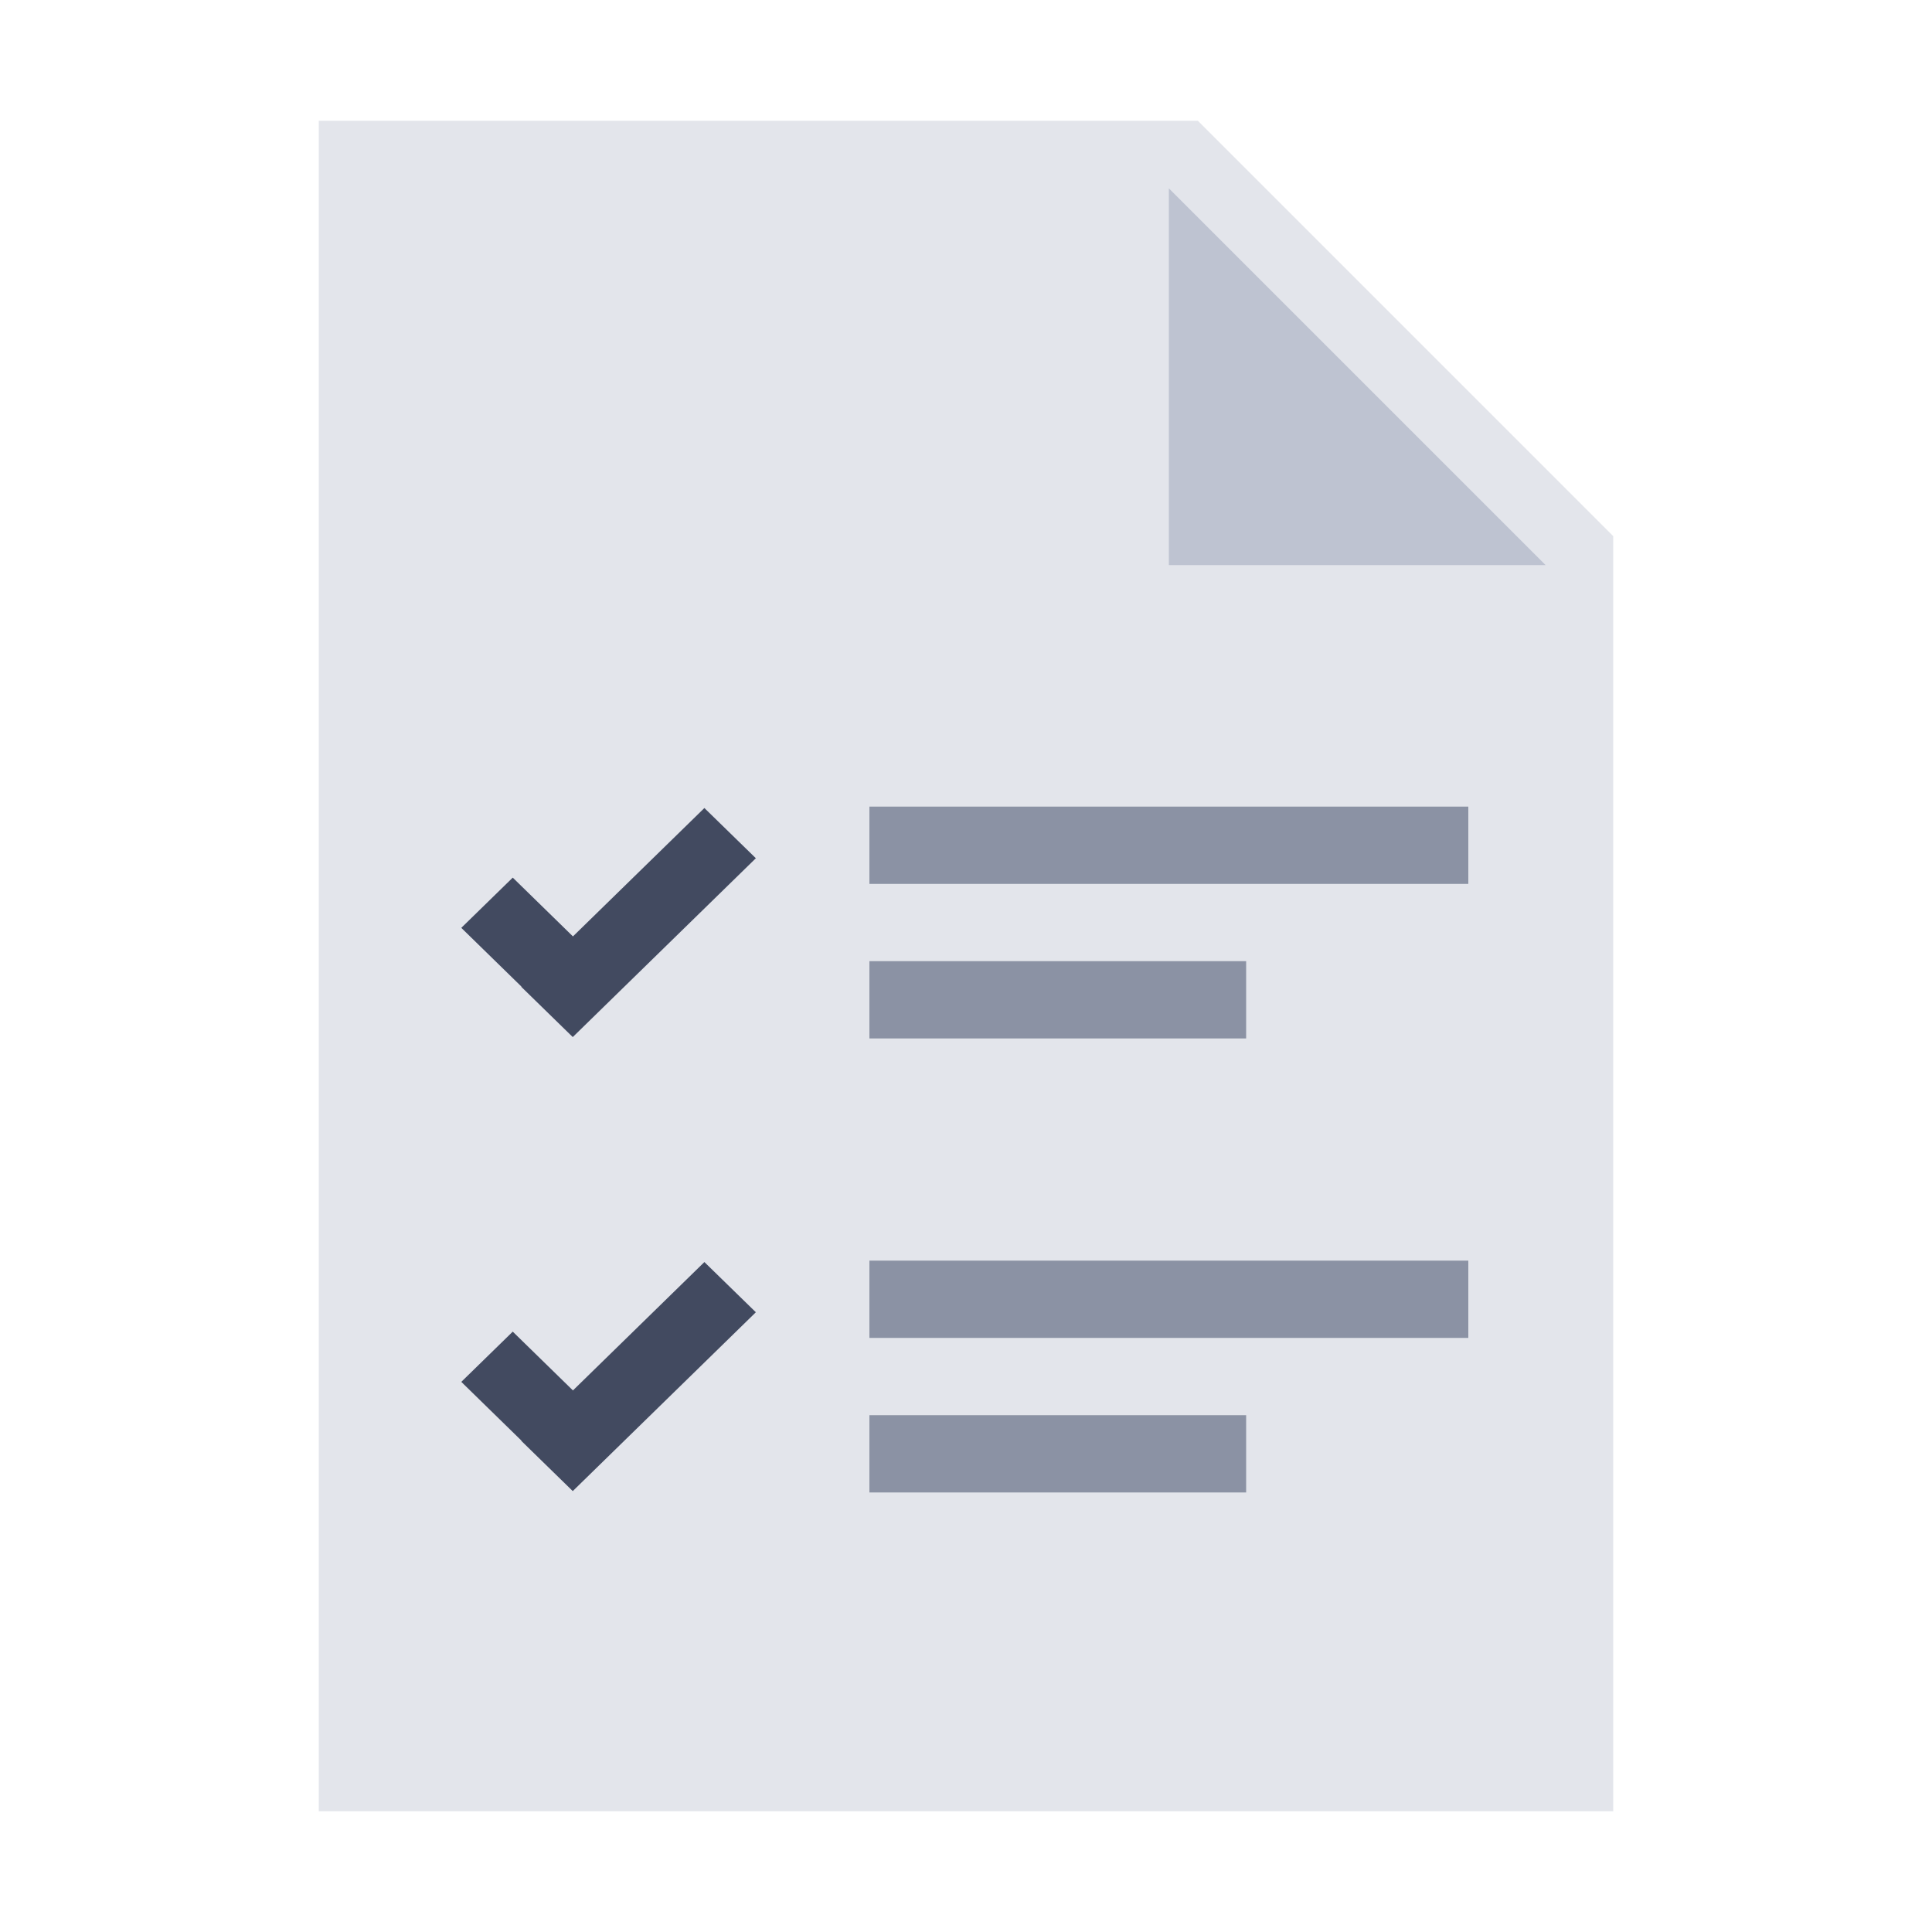
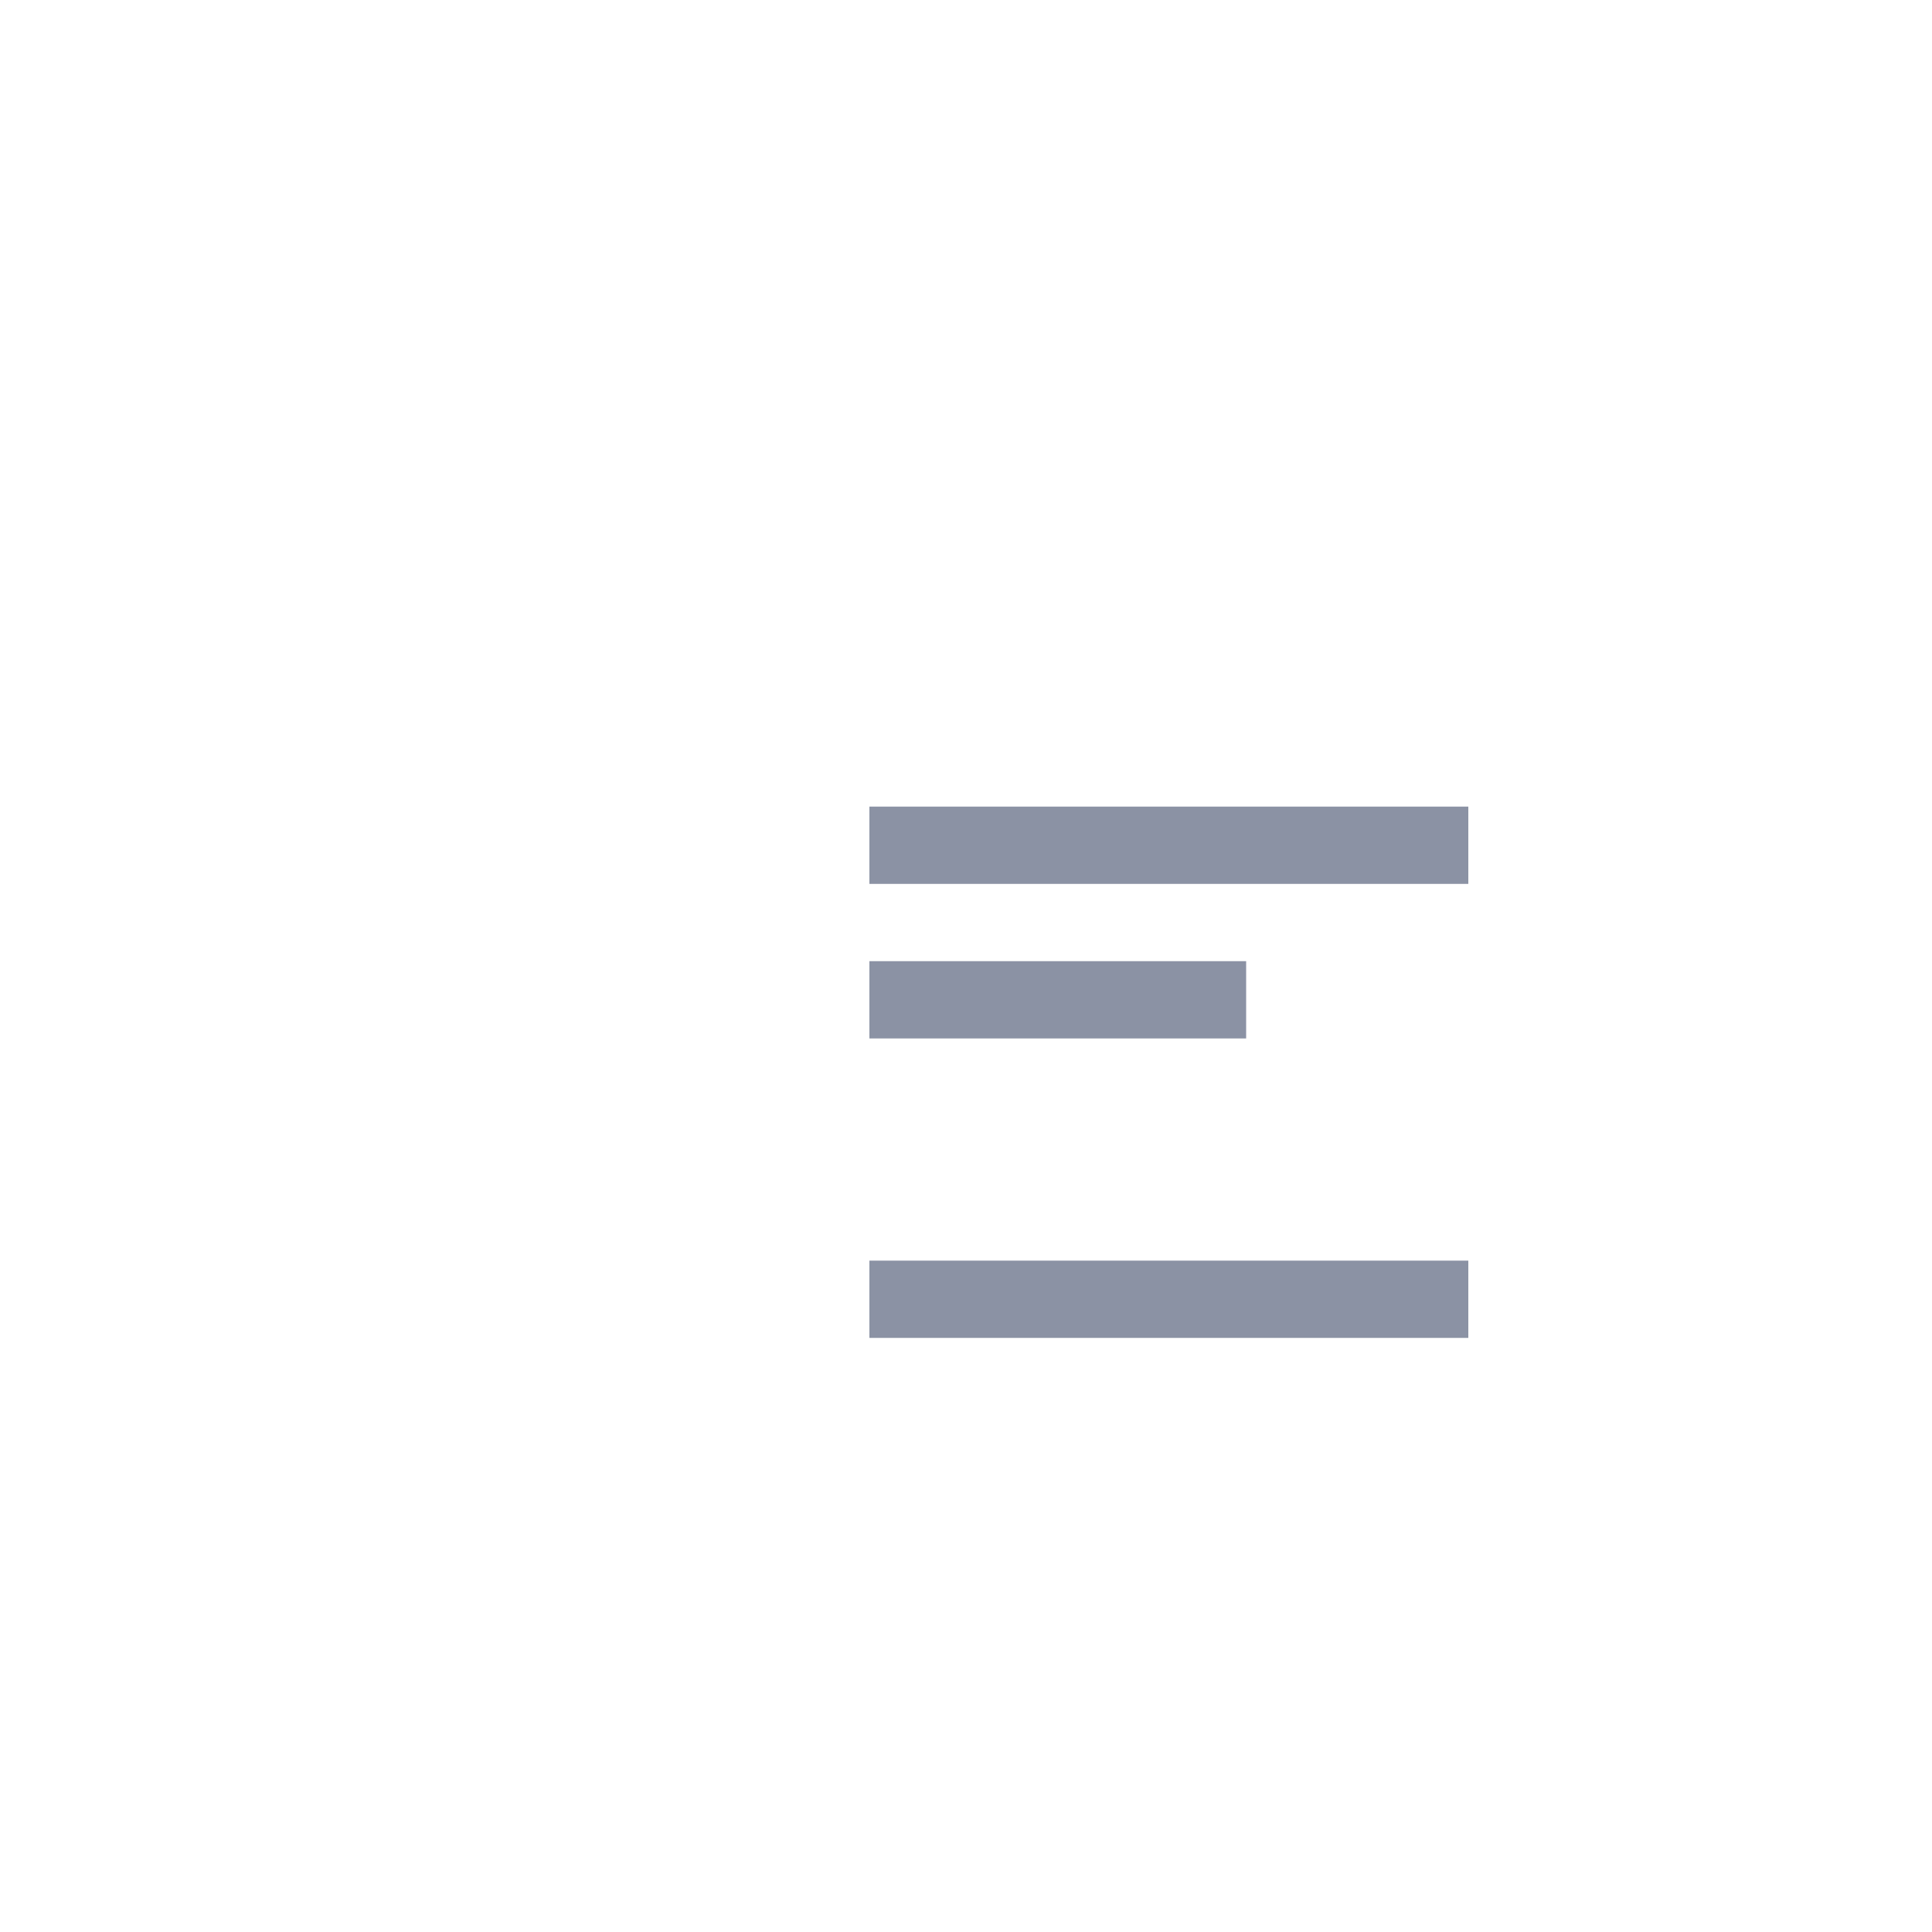
<svg xmlns="http://www.w3.org/2000/svg" id="ver05" width="200" height="200" viewBox="0 0 200 200">
  <defs>
    <style>
      .cls-1 {
        fill: #e3e5eb;
      }

      .cls-1, .cls-2, .cls-4 {
        fill-rule: evenodd;
      }

      .cls-2 {
        fill: #bec3d1;
      }

      .cls-3 {
        fill: #8b92a4;
      }

      .cls-4 {
        fill: #424a60;
      }
    </style>
  </defs>
  <g id="terms">
-     <path id="シェイプ_1" data-name="シェイプ 1" class="cls-1" d="M33,13V188H167V56L124,13H33Z" transform="translate(0 -0.5)" />
-     <path id="シェイプ_2" data-name="シェイプ 2" class="cls-2" d="M121,20V59h39Z" transform="translate(0 -0.5)" />
    <g id="グループ_5" data-name="グループ 5">
      <g id="グループ_3_のコピー" data-name="グループ 3 のコピー">
        <g id="グループ_1" data-name="グループ 1">
          <rect id="長方形_1" data-name="長方形 1" class="cls-3" x="90" y="130.5" width="62" height="8" />
-           <rect id="長方形_1_のコピー_2" data-name="長方形 1 のコピー 2" class="cls-3" x="90" y="146.5" width="39" height="8" />
        </g>
-         <path id="シェイプ_3_のコピー" data-name="シェイプ 3 のコピー" class="cls-4" d="M78.246,136.345L59.292,154.857l-5.327-5.2,0.02-.019-6.232-6.087,5.327-5.2,6.231,6.086,13.607-13.289Z" transform="translate(0 -0.5)" />
      </g>
      <g id="グループ_3" data-name="グループ 3">
        <g id="グループ_1-2" data-name="グループ 1">
          <rect id="長方形_1-2" data-name="長方形 1" class="cls-3" x="90" y="83.5" width="62" height="8" />
          <rect id="長方形_1_のコピー_2-2" data-name="長方形 1 のコピー 2" class="cls-3" x="90" y="99.5" width="39" height="8" />
        </g>
        <g id="check">
-           <path id="シェイプ_3" data-name="シェイプ 3" class="cls-4" d="M78.246,89.345L59.292,107.857l-5.327-5.2,0.02-.019-6.232-6.087,5.327-5.2,6.231,6.086,13.607-13.29Z" transform="translate(0 -0.5)" />
+           <path id="シェイプ_3" data-name="シェイプ 3" class="cls-4" d="M78.246,89.345L59.292,107.857Z" transform="translate(0 -0.5)" />
        </g>
      </g>
    </g>
  </g>
</svg>